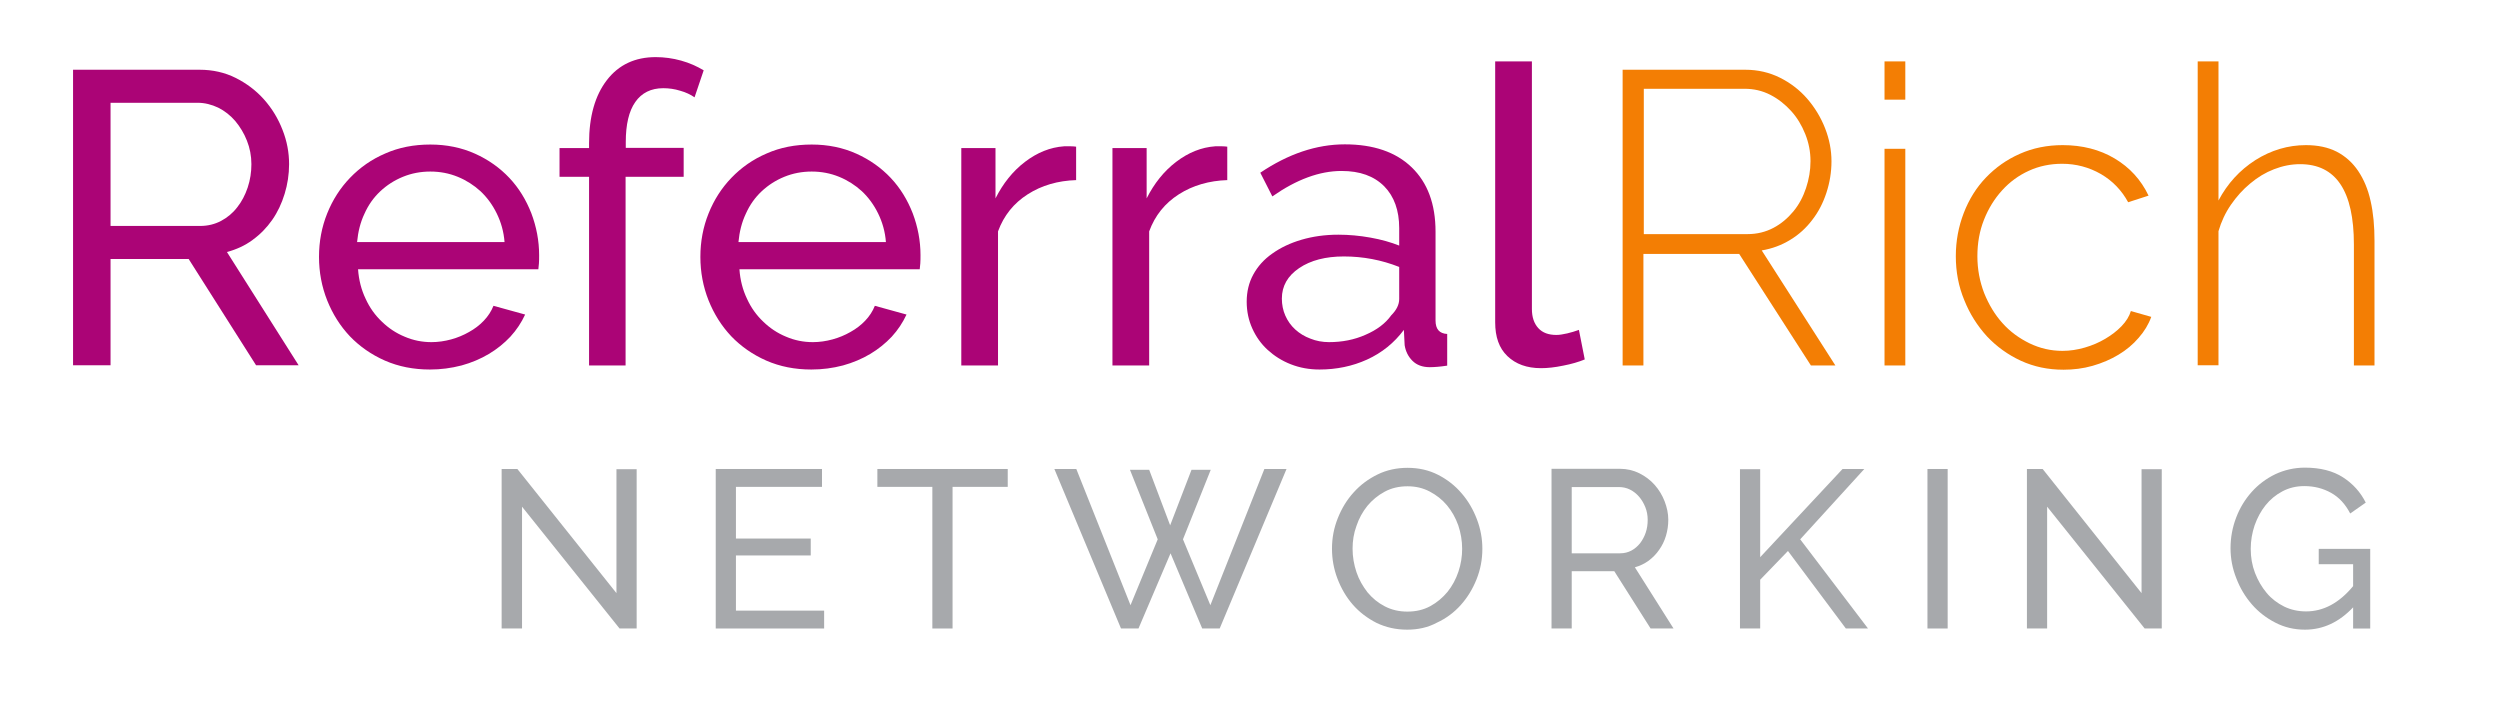
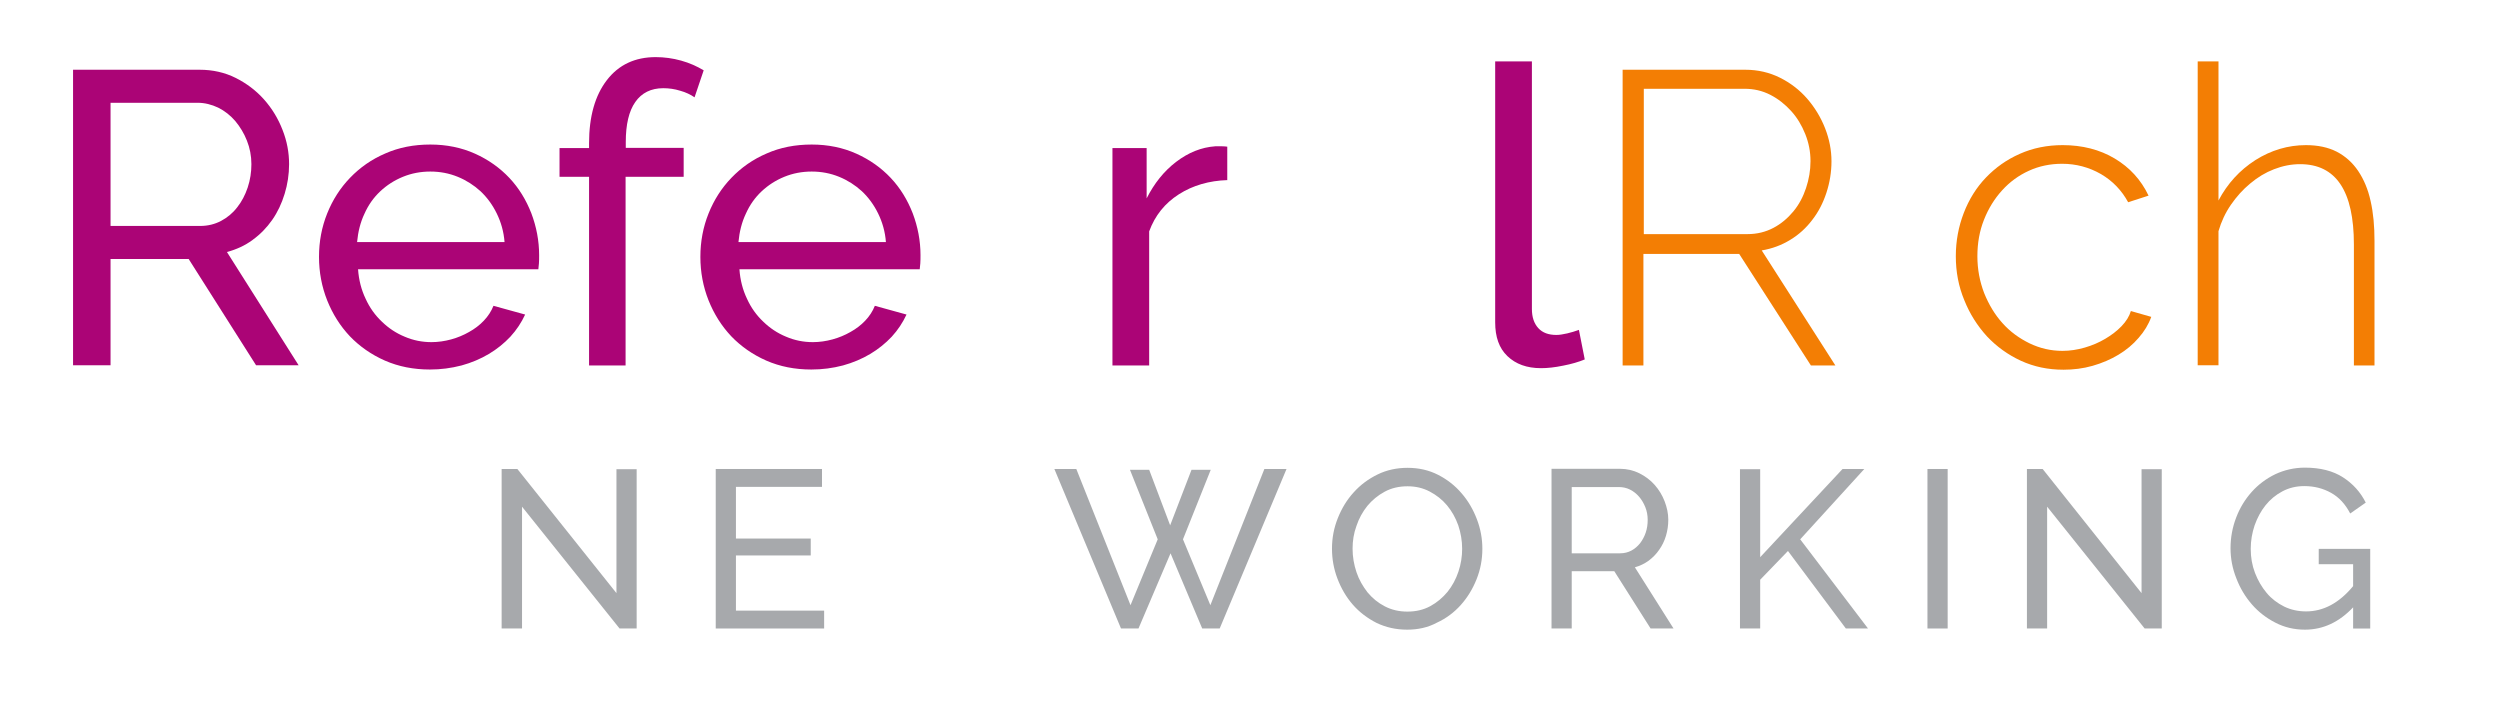
<svg xmlns="http://www.w3.org/2000/svg" version="1.1" id="Layer_1" x="0px" y="0px" viewBox="0 0 128.68 37.28" style="enable-background:new 0 0 128.68 37.28;" xml:space="preserve">
  <style type="text/css">
	.st0{fill:#AB0476;}
	.st1{fill:#F37E04;}
	.st2{fill:#A7A9AC;}
	.st3{fill-rule:evenodd;clip-rule:evenodd;fill:#0072C7;}
	.st4{fill:#F3F4F4;}
	.st5{fill-rule:evenodd;clip-rule:evenodd;fill:#AB0476;}
	.st6{fill-rule:evenodd;clip-rule:evenodd;fill:#F37E04;}
</style>
  <g>
    <path class="st0" d="M3.76,18.81V3.59h6.52c0.67,0,1.29,0.14,1.85,0.42c0.56,0.28,1.05,0.65,1.46,1.11   c0.41,0.46,0.73,0.99,0.95,1.56c0.23,0.58,0.34,1.17,0.34,1.77c0,0.53-0.08,1.04-0.23,1.53c-0.15,0.49-0.36,0.94-0.64,1.34   c-0.28,0.4-0.61,0.74-1.01,1.03c-0.39,0.29-0.83,0.49-1.32,0.62l3.69,5.83h-2.19l-3.47-5.47H5.69v5.47H3.76L3.76,18.81z    M5.69,11.63h4.61c0.4,0,0.76-0.09,1.08-0.26c0.32-0.17,0.6-0.4,0.83-0.7c0.23-0.29,0.41-0.63,0.54-1.02   c0.13-0.39,0.19-0.79,0.19-1.2c0-0.43-0.08-0.83-0.23-1.21c-0.15-0.38-0.35-0.71-0.6-1.01c-0.25-0.29-0.54-0.52-0.88-0.69   c-0.34-0.16-0.69-0.25-1.06-0.25H5.69V11.63L5.69,11.63z" />
    <path class="st0" d="M22.13,19.02c-0.84,0-1.61-0.15-2.32-0.46c-0.7-0.31-1.3-0.73-1.8-1.25c-0.5-0.53-0.89-1.15-1.17-1.85   c-0.28-0.71-0.42-1.45-0.42-2.24s0.14-1.53,0.42-2.23c0.28-0.7,0.67-1.31,1.18-1.84c0.51-0.53,1.11-0.95,1.81-1.25   c0.7-0.31,1.47-0.46,2.32-0.46c0.84,0,1.61,0.16,2.3,0.47c0.69,0.31,1.28,0.73,1.77,1.25c0.49,0.52,0.86,1.13,1.13,1.82   c0.26,0.69,0.4,1.41,0.4,2.15c0,0.16,0,0.3-0.01,0.43c-0.01,0.13-0.02,0.23-0.03,0.3h-9.28c0.04,0.56,0.17,1.06,0.39,1.52   c0.21,0.46,0.49,0.85,0.84,1.18c0.34,0.33,0.73,0.59,1.17,0.77c0.44,0.19,0.9,0.28,1.38,0.28c0.34,0,0.68-0.05,1.01-0.14   c0.33-0.09,0.64-0.22,0.92-0.38c0.29-0.16,0.54-0.35,0.76-0.58c0.22-0.23,0.39-0.49,0.5-0.77l1.63,0.45   c-0.19,0.41-0.44,0.79-0.76,1.14c-0.32,0.34-0.69,0.64-1.11,0.89c-0.42,0.25-0.89,0.45-1.4,0.59   C23.22,18.95,22.69,19.02,22.13,19.02L22.13,19.02z M25.97,12.46c-0.04-0.53-0.18-1.02-0.4-1.47c-0.22-0.45-0.5-0.83-0.84-1.15   c-0.34-0.31-0.73-0.56-1.17-0.74c-0.44-0.18-0.91-0.27-1.41-0.27c-0.5,0-0.97,0.09-1.41,0.27c-0.44,0.18-0.83,0.43-1.17,0.75   c-0.34,0.32-0.61,0.7-0.81,1.15c-0.21,0.44-0.33,0.93-0.38,1.46H25.97L25.97,12.46z" />
    <path class="st0" d="M30.32,18.81V9.1H28.8V7.62h1.52V7.38c0-1.39,0.31-2.47,0.92-3.26c0.61-0.79,1.45-1.18,2.51-1.18   c0.44,0,0.88,0.06,1.31,0.18c0.43,0.12,0.81,0.29,1.16,0.5l-0.47,1.39c-0.2-0.14-0.45-0.26-0.74-0.34   c-0.29-0.09-0.58-0.13-0.87-0.13c-0.63,0-1.11,0.24-1.44,0.71c-0.33,0.47-0.49,1.16-0.49,2.06v0.3h2.98V9.1H32.2v9.71H30.32   L30.32,18.81z" />
    <path class="st0" d="M41.76,19.02c-0.84,0-1.61-0.15-2.32-0.46c-0.7-0.31-1.3-0.73-1.8-1.25c-0.5-0.53-0.89-1.15-1.17-1.85   c-0.28-0.71-0.42-1.45-0.42-2.24s0.14-1.53,0.42-2.23c0.28-0.7,0.67-1.31,1.18-1.84c0.51-0.53,1.11-0.95,1.81-1.25   c0.7-0.31,1.47-0.46,2.32-0.46c0.84,0,1.61,0.16,2.3,0.47c0.69,0.31,1.28,0.73,1.77,1.25c0.49,0.52,0.86,1.13,1.13,1.82   c0.26,0.69,0.4,1.41,0.4,2.15c0,0.16,0,0.3-0.01,0.43c-0.01,0.13-0.02,0.23-0.03,0.3h-9.28c0.04,0.56,0.17,1.06,0.39,1.52   c0.21,0.46,0.49,0.85,0.84,1.18c0.34,0.33,0.73,0.59,1.17,0.77c0.44,0.19,0.9,0.28,1.38,0.28c0.34,0,0.68-0.05,1.01-0.14   c0.33-0.09,0.64-0.22,0.92-0.38c0.29-0.16,0.54-0.35,0.76-0.58c0.22-0.23,0.39-0.49,0.5-0.77l1.63,0.45   c-0.19,0.41-0.44,0.79-0.76,1.14c-0.32,0.34-0.69,0.64-1.11,0.89c-0.42,0.25-0.89,0.45-1.4,0.59   C42.86,18.95,42.32,19.02,41.76,19.02L41.76,19.02z M45.6,12.46c-0.04-0.53-0.18-1.02-0.4-1.47c-0.22-0.45-0.5-0.83-0.84-1.15   c-0.34-0.31-0.73-0.56-1.17-0.74c-0.44-0.18-0.91-0.27-1.41-0.27c-0.5,0-0.97,0.09-1.41,0.27c-0.44,0.18-0.83,0.43-1.17,0.75   c-0.34,0.32-0.61,0.7-0.81,1.15c-0.21,0.44-0.33,0.93-0.38,1.46H45.6L45.6,12.46z" />
-     <path class="st0" d="M55.4,9.27C54.45,9.3,53.62,9.54,52.9,10c-0.72,0.46-1.23,1.09-1.53,1.91v6.9h-1.89V7.62h1.76v2.59   c0.39-0.77,0.89-1.4,1.52-1.88c0.63-0.48,1.3-0.75,2.01-0.8c0.14,0,0.26,0,0.36,0s0.19,0.01,0.26,0.02V9.27L55.4,9.27z" />
    <path class="st0" d="M63.18,9.27C62.24,9.3,61.4,9.54,60.68,10c-0.72,0.46-1.23,1.09-1.53,1.91v6.9h-1.89V7.62h1.76v2.59   c0.39-0.77,0.89-1.4,1.52-1.88c0.63-0.48,1.3-0.75,2.01-0.8c0.14,0,0.26,0,0.36,0c0.1,0,0.19,0.01,0.26,0.02V9.27L63.18,9.27z" />
-     <path class="st0" d="M67.92,19.02c-0.53,0-1.02-0.09-1.48-0.27c-0.46-0.18-0.85-0.43-1.19-0.74c-0.34-0.31-0.6-0.68-0.79-1.1   c-0.19-0.42-0.29-0.88-0.29-1.38c0-0.51,0.11-0.98,0.34-1.4c0.23-0.42,0.55-0.78,0.98-1.08c0.42-0.3,0.92-0.54,1.5-0.71   s1.21-0.26,1.9-0.26c0.54,0,1.09,0.05,1.65,0.15c0.56,0.1,1.05,0.24,1.48,0.41v-0.9c0-0.91-0.26-1.63-0.77-2.15   C70.72,9.06,70,8.8,69.05,8.8c-1.13,0-2.32,0.44-3.56,1.31l-0.62-1.22c1.44-0.97,2.89-1.46,4.35-1.46c1.47,0,2.62,0.39,3.44,1.18   c0.82,0.79,1.23,1.89,1.23,3.32v4.57c0,0.44,0.2,0.67,0.6,0.69v1.63c-0.2,0.03-0.36,0.05-0.49,0.06c-0.13,0.01-0.26,0.02-0.41,0.02   c-0.37,0-0.67-0.11-0.89-0.33c-0.22-0.22-0.35-0.49-0.4-0.8l-0.04-0.79c-0.5,0.67-1.13,1.18-1.9,1.53   C69.61,18.85,68.79,19.02,67.92,19.02L67.92,19.02z M68.41,17.61c0.67,0,1.3-0.12,1.88-0.38c0.58-0.25,1.02-0.58,1.32-1   c0.27-0.27,0.41-0.55,0.41-0.84v-1.65c-0.91-0.36-1.86-0.54-2.85-0.54c-0.94,0-1.71,0.2-2.3,0.6c-0.59,0.4-0.89,0.92-0.89,1.57   c0,0.31,0.06,0.61,0.18,0.88c0.12,0.27,0.29,0.51,0.51,0.71c0.22,0.2,0.48,0.36,0.78,0.47C67.74,17.55,68.07,17.61,68.41,17.61   L68.41,17.61z" />
    <path class="st0" d="M76.96,3.16h1.89v12.75c0,0.41,0.11,0.74,0.33,0.98c0.22,0.24,0.53,0.35,0.93,0.35c0.16,0,0.34-0.03,0.56-0.08   c0.21-0.05,0.41-0.11,0.6-0.18l0.3,1.52c-0.31,0.13-0.69,0.24-1.11,0.32c-0.43,0.09-0.81,0.13-1.14,0.13   c-0.73,0-1.3-0.21-1.73-0.62s-0.63-0.99-0.63-1.74V3.16L76.96,3.16z" />
    <path class="st1" d="M83.52,18.81V3.59h6.32c0.64,0,1.24,0.14,1.78,0.41c0.54,0.27,1.01,0.63,1.4,1.08   c0.39,0.45,0.7,0.96,0.92,1.52c0.22,0.56,0.33,1.13,0.33,1.7c0,0.56-0.09,1.1-0.26,1.62c-0.17,0.52-0.41,0.99-0.73,1.4   c-0.31,0.41-0.69,0.76-1.14,1.03c-0.44,0.27-0.93,0.45-1.46,0.54l3.79,5.92h-1.26l-3.69-5.74h-4.93v5.74H83.52L83.52,18.81z    M84.61,12.05h5.34c0.49,0,0.93-0.11,1.33-0.32c0.4-0.21,0.74-0.5,1.03-0.85c0.29-0.35,0.5-0.75,0.65-1.2   c0.15-0.45,0.23-0.91,0.23-1.38c0-0.49-0.09-0.95-0.27-1.4c-0.18-0.45-0.42-0.85-0.73-1.19c-0.31-0.34-0.66-0.62-1.07-0.83   c-0.41-0.21-0.85-0.31-1.32-0.31h-5.19V12.05L84.61,12.05z" />
-     <path class="st1" d="M97,18.81V7.66h1.07v11.15H97L97,18.81z M97,5.13V3.16h1.07v1.97H97L97,5.13z" />
    <path class="st1" d="M100.67,13.19c0-0.79,0.14-1.53,0.41-2.23c0.27-0.7,0.65-1.31,1.14-1.82c0.49-0.51,1.06-0.92,1.74-1.22   c0.67-0.3,1.41-0.45,2.21-0.45c1.01,0,1.91,0.23,2.68,0.69c0.77,0.46,1.35,1.09,1.74,1.91l-1.05,0.34c-0.33-0.61-0.8-1.1-1.4-1.45   c-0.61-0.35-1.28-0.53-2-0.53c-0.61,0-1.19,0.12-1.71,0.36c-0.53,0.24-0.99,0.58-1.38,1.01c-0.39,0.43-0.7,0.93-0.93,1.51   c-0.23,0.58-0.34,1.2-0.34,1.88c0,0.67,0.12,1.3,0.35,1.9c0.24,0.59,0.55,1.11,0.94,1.54c0.39,0.44,0.86,0.78,1.39,1.04   c0.54,0.26,1.1,0.39,1.7,0.39c0.39,0,0.77-0.06,1.15-0.17c0.38-0.11,0.73-0.26,1.05-0.45c0.32-0.19,0.6-0.4,0.84-0.65   c0.24-0.25,0.4-0.51,0.48-0.78l1.05,0.3c-0.14,0.39-0.36,0.75-0.65,1.08c-0.29,0.34-0.64,0.63-1.04,0.87   c-0.4,0.24-0.84,0.43-1.33,0.57s-0.99,0.2-1.5,0.2c-0.79,0-1.51-0.15-2.19-0.46c-0.67-0.31-1.25-0.73-1.75-1.26   c-0.49-0.54-0.88-1.15-1.16-1.85C100.81,14.74,100.67,13.99,100.67,13.19L100.67,13.19z" />
    <path class="st1" d="M122.23,18.81h-1.07v-6.22c0-2.76-0.92-4.14-2.77-4.14c-0.46,0-0.9,0.09-1.34,0.26   c-0.44,0.17-0.84,0.41-1.22,0.73c-0.38,0.31-0.71,0.68-1,1.1c-0.29,0.42-0.5,0.88-0.64,1.36v6.9h-1.07V3.16h1.07v7.16   c0.46-0.87,1.09-1.56,1.9-2.08c0.81-0.51,1.68-0.77,2.6-0.77c0.61,0,1.14,0.11,1.59,0.34c0.44,0.23,0.81,0.56,1.1,0.99   c0.29,0.43,0.51,0.95,0.64,1.55c0.14,0.61,0.2,1.29,0.2,2.05V18.81L122.23,18.81z" />
    <polygon class="st2" points="26.87,26.08 26.87,32.35 25.82,32.35 25.82,24.14 26.63,24.14 31.73,30.53 31.73,24.15 32.77,24.15    32.77,32.35 31.89,32.35 26.87,26.08  " />
    <polygon class="st2" points="42.42,31.43 42.42,32.35 36.84,32.35 36.84,24.14 42.31,24.14 42.31,25.06 37.88,25.06 37.88,27.72    41.73,27.72 41.73,28.59 37.88,28.59 37.88,31.43 42.42,31.43  " />
-     <polygon class="st2" points="51.87,25.06 49.03,25.06 49.03,32.35 47.99,32.35 47.99,25.06 45.16,25.06 45.16,24.14 51.87,24.14    51.87,25.06  " />
    <polygon class="st2" points="58.16,24.18 59.15,24.18 60.23,27.04 61.33,24.18 62.32,24.18 60.89,27.76 62.3,31.15 65.08,24.14    66.22,24.14 62.78,32.35 61.88,32.35 60.25,28.48 58.6,32.35 57.7,32.35 54.27,24.14 55.4,24.14 58.19,31.15 59.59,27.76    58.16,24.18  " />
    <path class="st2" d="M72.43,32.41c-0.58,0-1.1-0.12-1.58-0.35c-0.47-0.24-0.88-0.55-1.22-0.94c-0.34-0.39-0.6-0.84-0.79-1.34   c-0.19-0.5-0.28-1.01-0.28-1.54c0-0.55,0.1-1.07,0.3-1.57c0.2-0.5,0.47-0.95,0.82-1.33c0.35-0.39,0.76-0.69,1.23-0.92   c0.47-0.23,0.99-0.34,1.54-0.34c0.58,0,1.1,0.12,1.57,0.36c0.47,0.24,0.88,0.56,1.21,0.95c0.34,0.39,0.6,0.84,0.79,1.34   c0.19,0.5,0.28,1,0.28,1.52c0,0.55-0.1,1.07-0.3,1.57c-0.2,0.5-0.47,0.94-0.81,1.32c-0.34,0.38-0.75,0.69-1.23,0.91   C73.5,32.3,72.98,32.41,72.43,32.41L72.43,32.41z M69.62,28.24c0,0.42,0.07,0.82,0.2,1.21c0.13,0.39,0.33,0.73,0.57,1.04   c0.25,0.3,0.54,0.54,0.89,0.72c0.35,0.18,0.73,0.27,1.16,0.27c0.44,0,0.83-0.09,1.18-0.28c0.35-0.19,0.64-0.44,0.89-0.74   c0.24-0.3,0.43-0.65,0.56-1.04c0.13-0.39,0.19-0.78,0.19-1.17c0-0.42-0.07-0.82-0.2-1.21c-0.14-0.39-0.33-0.73-0.58-1.03   c-0.25-0.3-0.55-0.53-0.89-0.71c-0.34-0.18-0.72-0.27-1.14-0.27c-0.44,0-0.83,0.09-1.18,0.28c-0.35,0.19-0.64,0.43-0.89,0.73   c-0.24,0.3-0.43,0.64-0.56,1.03C69.68,27.45,69.62,27.84,69.62,28.24L69.62,28.24z" />
-     <path class="st2" d="M79.86,32.35v-8.22h3.52c0.36,0,0.7,0.08,1,0.23c0.3,0.15,0.57,0.35,0.79,0.6c0.22,0.25,0.39,0.53,0.51,0.84   c0.12,0.31,0.19,0.63,0.19,0.95c0,0.29-0.04,0.56-0.12,0.83c-0.08,0.27-0.2,0.51-0.35,0.72c-0.15,0.22-0.33,0.4-0.54,0.56   c-0.21,0.15-0.45,0.27-0.71,0.34l1.99,3.15h-1.18l-1.87-2.95H80.9v2.95H79.86L79.86,32.35z M80.9,28.48h2.49   c0.22,0,0.41-0.05,0.58-0.14c0.17-0.09,0.32-0.22,0.45-0.38c0.12-0.16,0.22-0.34,0.29-0.55c0.07-0.21,0.1-0.42,0.1-0.65   c0-0.23-0.04-0.45-0.12-0.65c-0.08-0.2-0.19-0.39-0.32-0.54c-0.14-0.16-0.29-0.28-0.47-0.37c-0.18-0.09-0.37-0.13-0.57-0.13H80.9   V28.48L80.9,28.48z" />
+     <path class="st2" d="M79.86,32.35v-8.22h3.52c0.36,0,0.7,0.08,1,0.23c0.3,0.15,0.57,0.35,0.79,0.6c0.22,0.25,0.39,0.53,0.51,0.84   c0.12,0.31,0.19,0.63,0.19,0.95c0,0.29-0.04,0.56-0.12,0.83c-0.08,0.27-0.2,0.51-0.35,0.72c-0.15,0.22-0.33,0.4-0.54,0.56   c-0.21,0.15-0.45,0.27-0.71,0.34l1.99,3.15h-1.18l-1.87-2.95H80.9v2.95H79.86L79.86,32.35z M80.9,28.48h2.49   c0.22,0,0.41-0.05,0.58-0.14c0.17-0.09,0.32-0.22,0.45-0.38c0.12-0.16,0.22-0.34,0.29-0.55c0.07-0.21,0.1-0.42,0.1-0.65   c0-0.23-0.04-0.45-0.12-0.65c-0.08-0.2-0.19-0.39-0.32-0.54c-0.14-0.16-0.29-0.28-0.47-0.37c-0.18-0.09-0.37-0.13-0.57-0.13H80.9   V28.48L80.9,28.48" />
    <polygon class="st2" points="89.56,32.35 89.56,24.15 90.6,24.15 90.6,28.68 94.84,24.14 95.96,24.14 92.66,27.76 96.15,32.35    95.01,32.35 92.03,28.36 90.6,29.84 90.6,32.35 89.56,32.35  " />
    <polygon class="st2" points="99.21,32.35 99.21,24.14 100.25,24.14 100.25,32.35 99.21,32.35  " />
    <polygon class="st2" points="105.37,26.08 105.37,32.35 104.33,32.35 104.33,24.14 105.14,24.14 110.23,30.53 110.23,24.15    111.27,24.15 111.27,32.35 110.39,32.35 105.37,26.08  " />
    <path class="st2" d="M121.14,31.24c-0.73,0.78-1.56,1.17-2.5,1.17c-0.55,0-1.06-0.12-1.52-0.36c-0.47-0.24-0.87-0.55-1.21-0.94   c-0.34-0.39-0.61-0.84-0.8-1.34c-0.2-0.5-0.3-1.02-0.3-1.55c0-0.56,0.1-1.08,0.29-1.58c0.19-0.5,0.46-0.94,0.8-1.32   c0.34-0.38,0.74-0.68,1.21-0.91c0.47-0.22,0.98-0.34,1.53-0.34c0.79,0,1.45,0.17,1.96,0.5c0.51,0.33,0.9,0.76,1.17,1.3l-0.8,0.56   c-0.25-0.48-0.57-0.83-0.98-1.06c-0.41-0.23-0.87-0.35-1.38-0.35c-0.42,0-0.79,0.09-1.13,0.27c-0.34,0.18-0.63,0.42-0.87,0.72   c-0.24,0.3-0.42,0.64-0.56,1.03c-0.13,0.39-0.2,0.79-0.2,1.21c0,0.44,0.07,0.85,0.22,1.24c0.15,0.39,0.35,0.73,0.6,1.03   c0.25,0.3,0.56,0.53,0.9,0.7c0.35,0.17,0.73,0.25,1.13,0.25c0.89,0,1.7-0.43,2.42-1.3v-1.13h-1.77v-0.79h2.65v4.1h-0.88V31.24   L121.14,31.24z" />
  </g>
</svg>